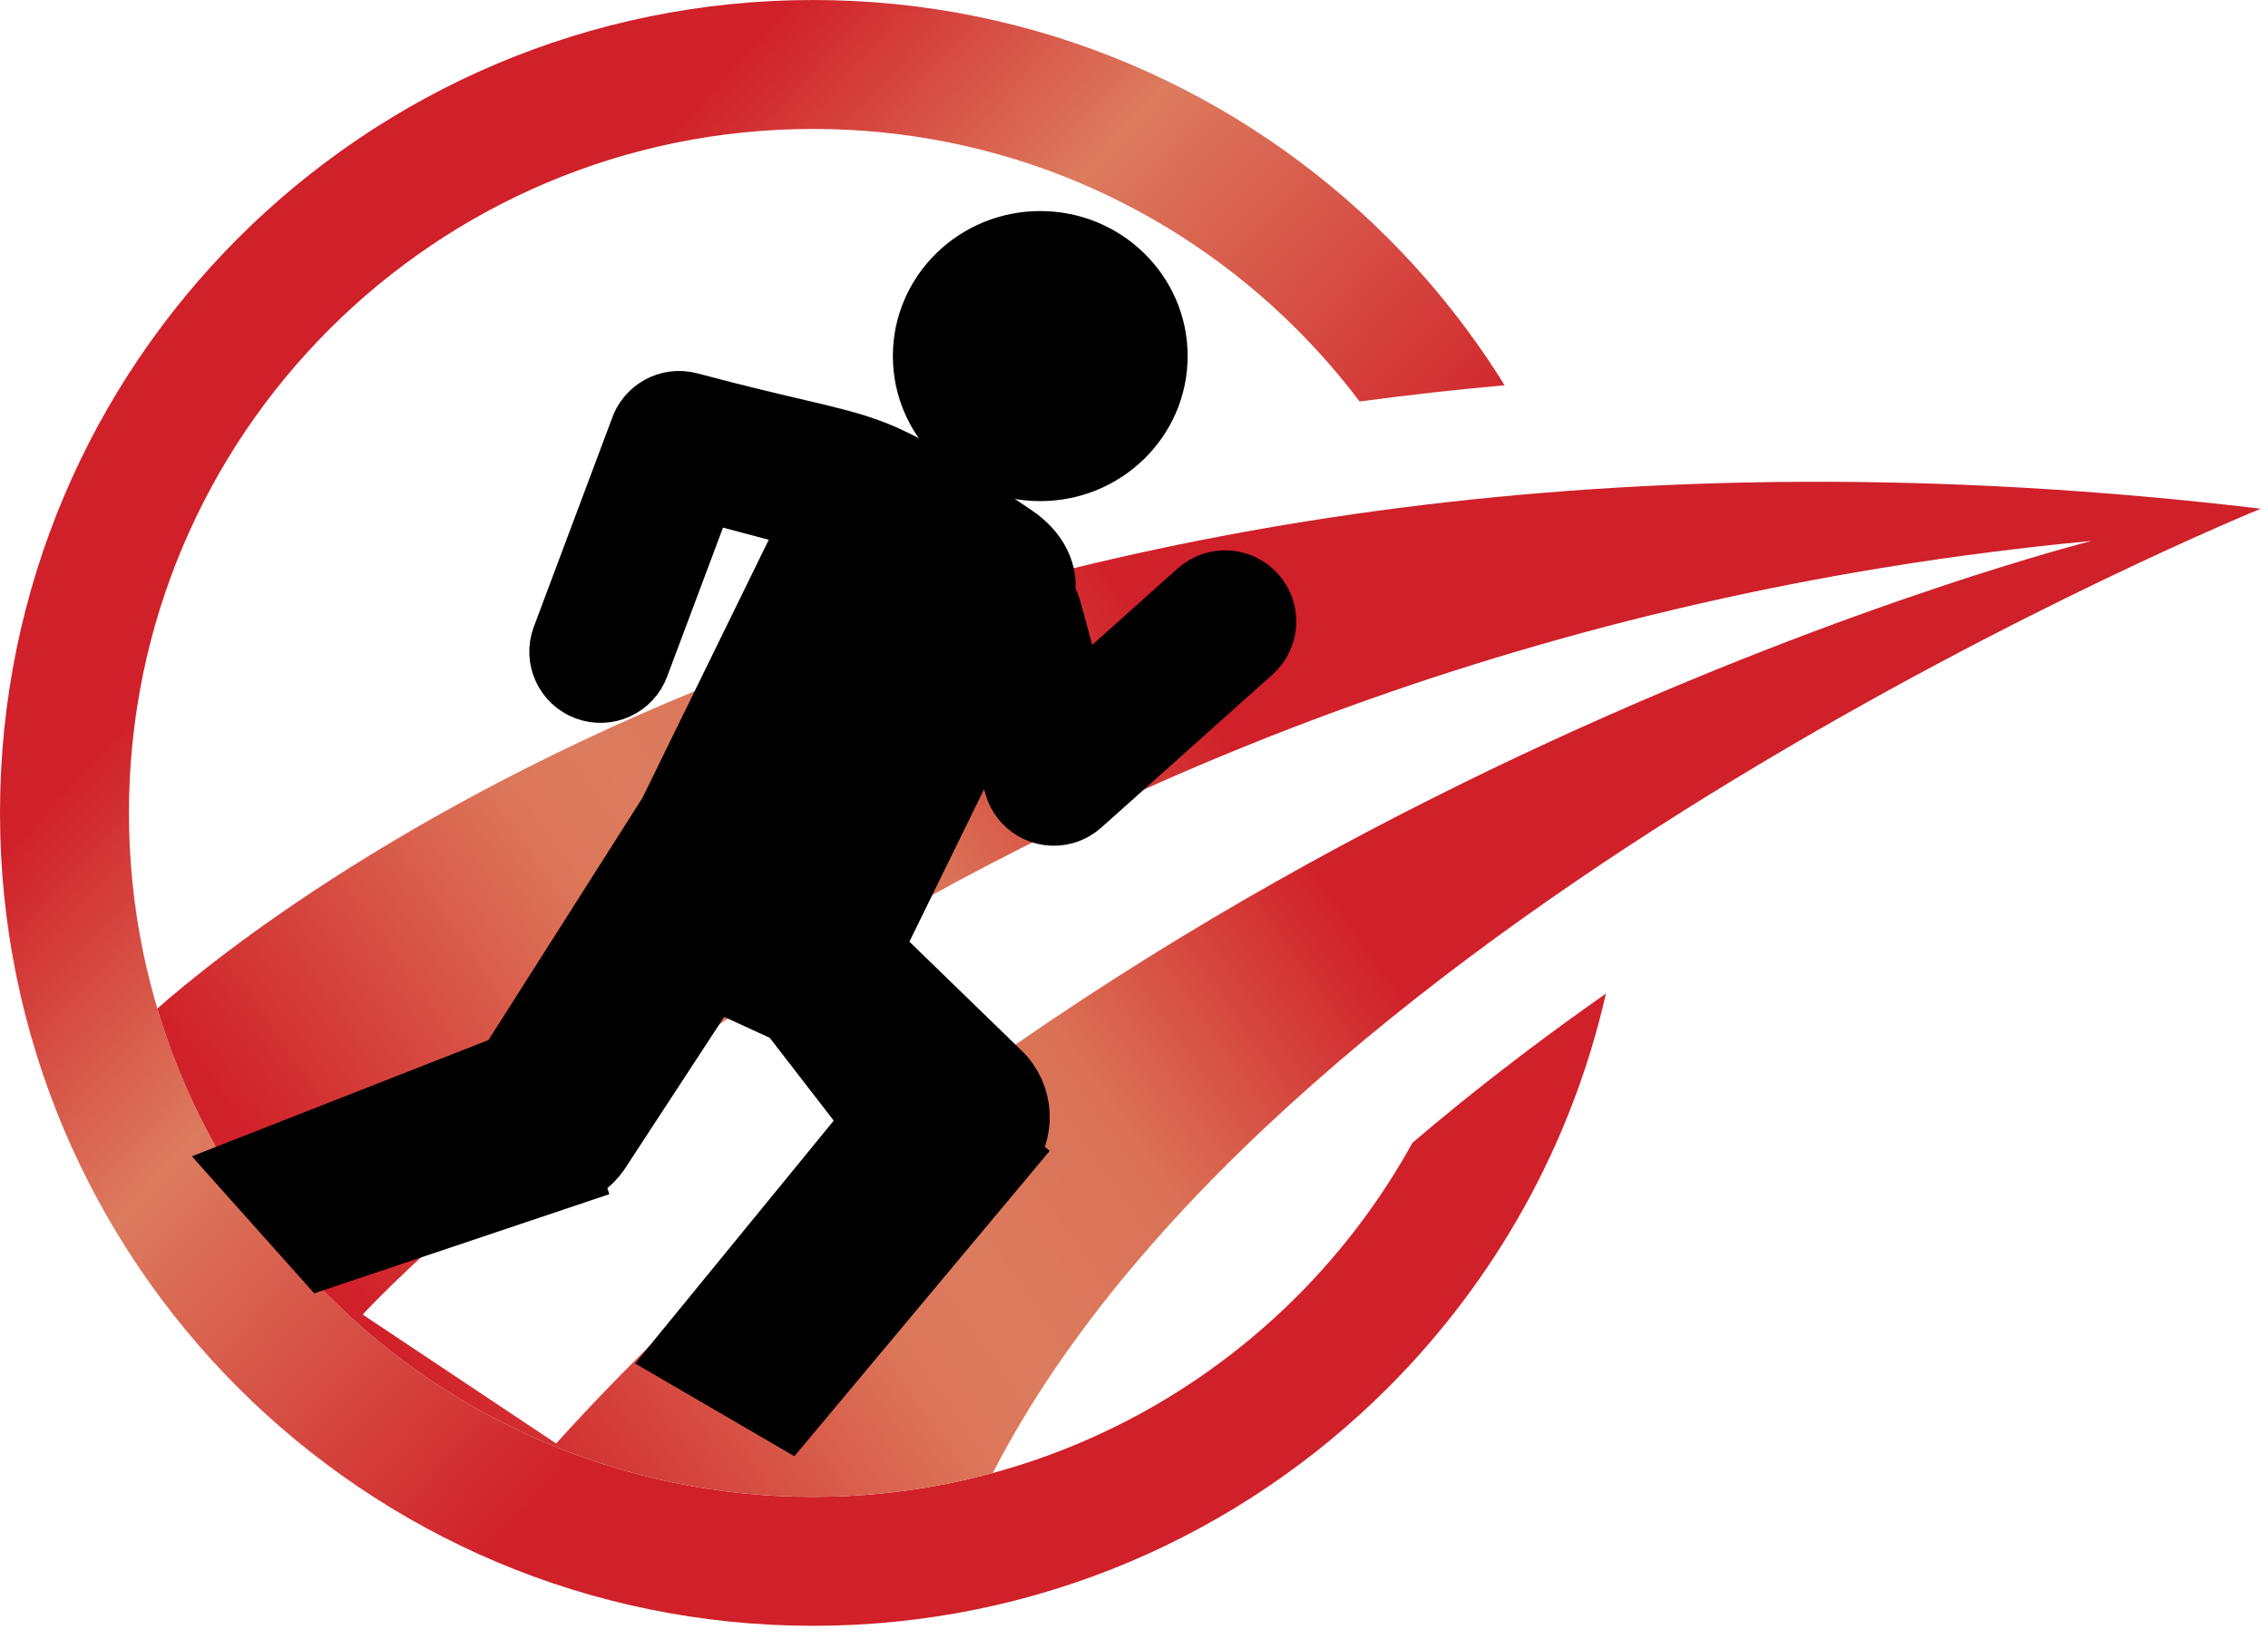
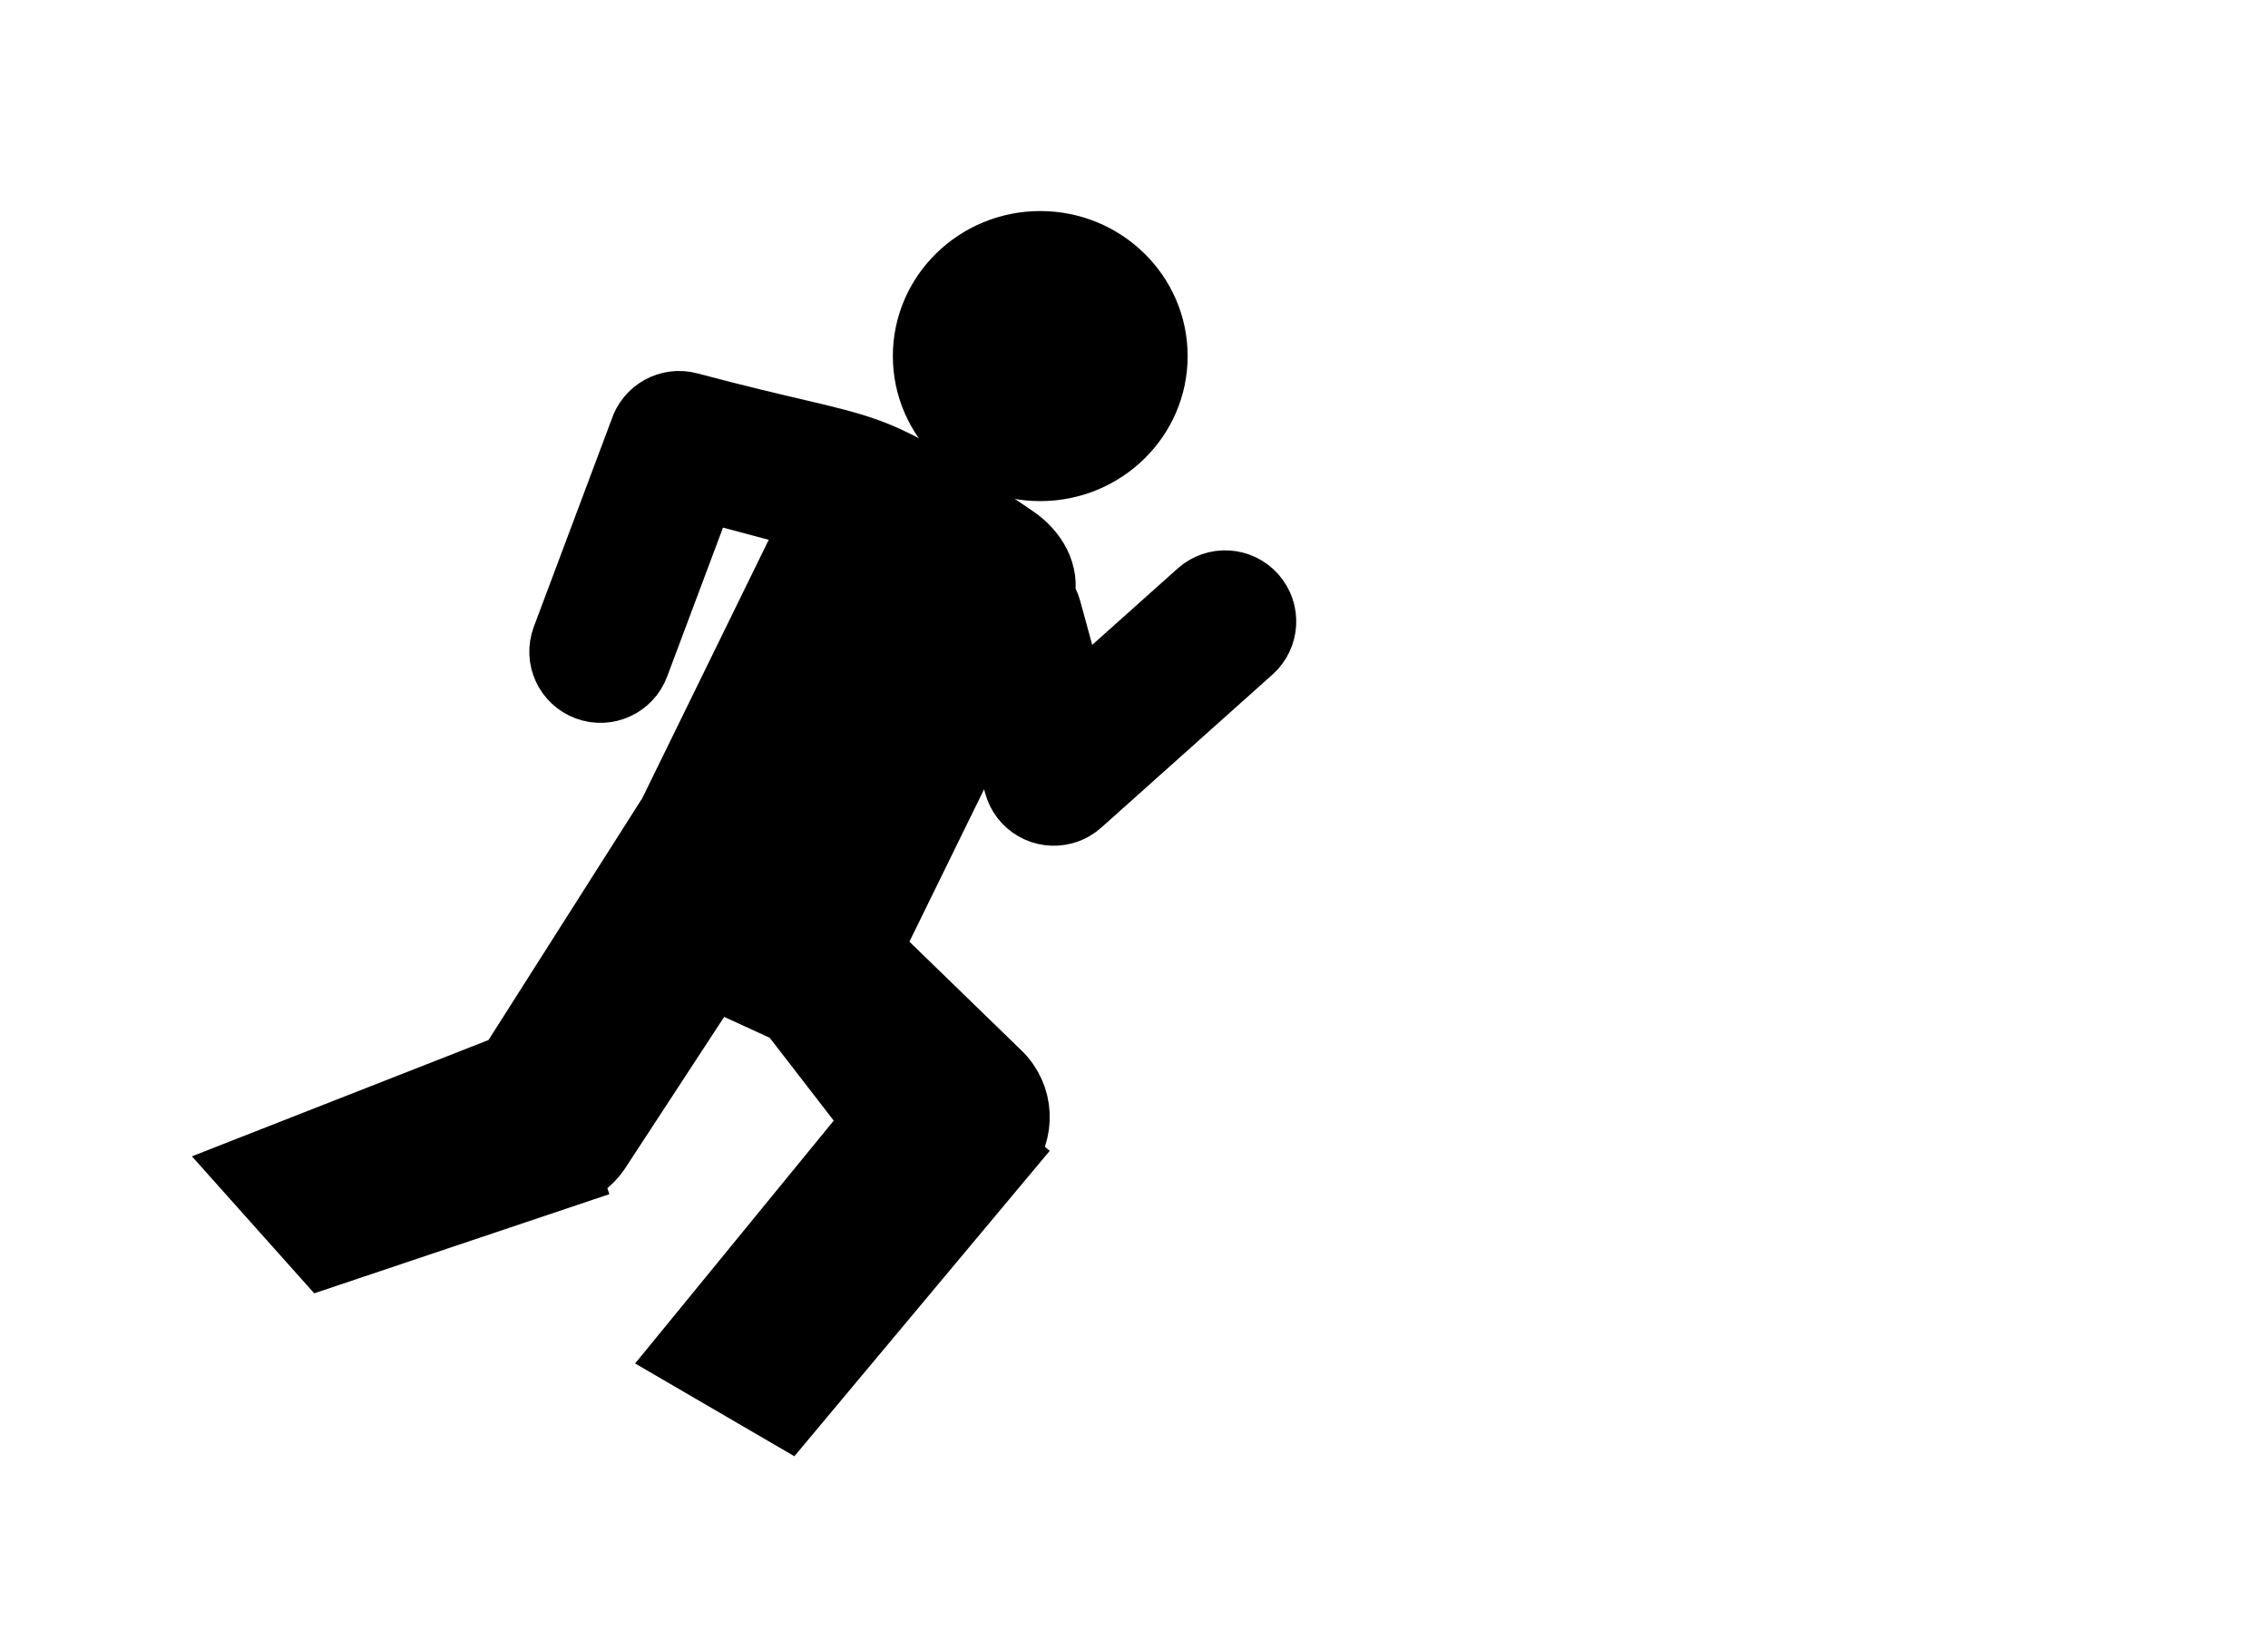
<svg xmlns="http://www.w3.org/2000/svg" width="100%" height="100%" viewBox="0 0 44 32" version="1.1" xml:space="preserve" style="fill-rule:evenodd;clip-rule:evenodd;stroke-miterlimit:2;">
  <g transform="matrix(0.065,0,0,0.065,0,-0.043)">
-     <path d="M242.668,39.154C186.283,39.154 135.237,62.009 98.29,98.955C61.343,135.902 38.491,186.947 38.491,243.332C38.491,299.717 61.344,350.762 98.29,387.71C135.237,424.657 186.283,447.509 242.668,447.509C299.052,447.509 350.098,424.657 387.045,387.71C400.597,374.157 412.25,358.706 421.578,341.791C426.152,337.887 430.733,334.085 435.297,330.39C449.495,318.899 464.215,307.86 479.319,297.255C469.025,342.617 446.026,383.153 414.258,414.922C370.343,458.837 309.674,486 242.668,486C175.661,486 114.993,458.837 71.078,414.922C27.164,371.007 0,310.341 0,243.332C0,176.325 27.163,115.657 71.078,71.742C114.993,27.827 175.659,0.664 242.668,0.664C309.674,0.664 370.343,27.827 414.258,71.742C427.477,84.961 439.176,99.699 449.074,115.67C434.608,116.966 420.176,118.579 405.794,120.52C400.048,112.9 393.783,105.692 387.045,98.955C350.098,62.008 299.052,39.154 242.668,39.154Z" style="fill:url(#_Linear1);fill-rule:nonzero;" />
-   </g>
+     </g>
  <g transform="matrix(0.065,0,0,0.065,0,-0.043)">
-     <path d="M46.964,301.728C80.393,272.218 287.512,106.443 674.779,152.519C674.779,152.519 383.004,271.368 296.32,440.387C279.223,445.031 261.234,447.509 242.668,447.509C186.283,447.509 135.237,424.657 98.29,387.71C74.641,364.06 56.767,334.633 46.964,301.728ZM108.252,393.082C108.252,393.082 291.082,193.415 624.262,162.142C624.262,162.142 346.41,231.905 165.988,431.573L108.252,393.082Z" style="fill:url(#_Linear2);" />
-   </g>
+     </g>
  <g transform="matrix(0.065,0,0,0.065,0,-0.043)">
-     <path d="M310.612,178.563C311.554,179.731 312.276,181.107 312.695,182.647L320.566,211.506L358.202,177.855C362.803,173.737 369.872,174.131 373.989,178.732C378.106,183.333 377.713,190.402 373.112,194.519L322.139,240.095C320.858,241.284 319.278,242.19 317.475,242.681C311.518,244.303 305.371,240.788 303.749,234.831L296.407,207.913L259.19,283.9L297.936,321.523C304.583,327.988 305.025,338.429 299.162,345.423L299.176,345.434L234.825,422.415L204.804,404.925L261.686,335.366L235.945,302.052C235.218,301.845 234.497,301.579 233.793,301.256L212.465,291.477L177.986,344.194C175.74,347.409 172.613,349.64 169.159,350.794L169.164,350.81L96.869,375.097L74.406,349.933L152.523,319.296L198.726,246.612L198.953,246.984L243.852,155.233L209.581,146.095L189.701,199.111C187.545,204.899 181.104,207.843 175.317,205.688C169.528,203.534 166.584,197.093 168.739,191.304L191.991,129.3C193.771,123.627 199.716,120.302 205.525,121.83C264.743,137.621 254.67,128.908 302.554,161.505C308.571,165.6 312.266,172.027 310.612,178.563Z" style="fill-rule:nonzero;" />
-   </g>
+     </g>
  <g transform="matrix(0.065,0,0,0.065,0,-0.043)">
    <path d="M310.612,178.563C311.554,179.731 312.276,181.107 312.695,182.647L320.566,211.506L358.202,177.855C362.803,173.737 369.872,174.131 373.989,178.732C378.106,183.333 377.713,190.402 373.112,194.519L322.139,240.095C320.858,241.284 319.278,242.19 317.475,242.681C311.518,244.303 305.371,240.788 303.749,234.831L296.407,207.913L259.19,283.9L297.936,321.523C304.583,327.988 305.025,338.429 299.162,345.423L299.176,345.434L234.825,422.415L204.804,404.925L261.686,335.366L235.945,302.052C235.218,301.845 234.497,301.579 233.793,301.256L212.465,291.477L177.986,344.194C175.74,347.409 172.613,349.64 169.159,350.794L169.164,350.81L96.869,375.097L74.406,349.933L152.523,319.296L198.726,246.612L198.953,246.984L243.852,155.233L209.581,146.095L189.701,199.111C187.545,204.899 181.104,207.843 175.317,205.688C169.528,203.534 166.584,197.093 168.739,191.304L191.991,129.3C193.771,123.627 199.716,120.302 205.525,121.83C264.743,137.621 254.67,128.908 302.554,161.505C308.571,165.6 312.266,172.027 310.612,178.563Z" style="fill:none;stroke:black;stroke-width:20.11px;" />
  </g>
  <g transform="matrix(0.065,0,0,0.065,0,-0.043)">
    <path d="M310.482,73.718C291.751,73.718 276.543,88.612 276.543,106.958C276.543,125.304 291.751,140.199 310.482,140.199C329.213,140.199 344.42,125.304 344.42,106.958C344.42,88.612 329.213,73.718 310.482,73.718Z" />
  </g>
  <g transform="matrix(0.065,0,0,0.065,0,-0.043)">
    <path d="M310.482,73.718C291.751,73.718 276.543,88.612 276.543,106.958C276.543,125.304 291.751,140.199 310.482,140.199C329.213,140.199 344.42,125.304 344.42,106.958C344.42,88.612 329.213,73.718 310.482,73.718Z" style="fill:none;stroke:black;stroke-width:20.11px;" />
  </g>
  <g transform="matrix(0.065,0,0,0.065,0,-0.043)">
    <path d="M310.612,178.563C311.554,179.731 312.276,181.107 312.695,182.647L320.566,211.506L358.202,177.855C362.803,173.737 369.872,174.131 373.989,178.732C378.106,183.333 377.713,190.402 373.112,194.519L322.139,240.095C320.858,241.284 319.278,242.19 317.475,242.681C311.518,244.303 305.371,240.788 303.749,234.831L296.407,207.913L259.19,283.9L297.936,321.523C304.583,327.988 305.025,338.429 299.162,345.423L299.176,345.434L234.825,422.415L204.804,404.925L261.686,335.366L235.945,302.052C235.218,301.845 234.497,301.579 233.793,301.256L212.465,291.477L177.986,344.194C175.74,347.409 172.613,349.64 169.159,350.794L169.164,350.81L96.869,375.097L74.406,349.933L152.523,319.296L198.726,246.612L198.953,246.984L243.852,155.233L209.581,146.095L189.701,199.111C187.545,204.899 181.104,207.843 175.317,205.688C169.528,203.534 166.584,197.093 168.739,191.304L191.991,129.3C193.771,123.627 199.716,120.302 205.525,121.83C264.743,137.621 254.67,128.908 302.554,161.505C308.571,165.6 312.266,172.027 310.612,178.563Z" style="fill-rule:nonzero;" />
  </g>
  <defs>
    <linearGradient id="_Linear1" x1="0" y1="0" x2="1" y2="3.13584e-06" gradientUnits="userSpaceOnUse" gradientTransform="matrix(-184.812,-170.25,170.25,-184.812,257.737,346.083)">
      <stop offset="0" style="stop-color:rgb(208,32,41);stop-opacity:1" />
      <stop offset="0.6" style="stop-color:rgb(220,123,94);stop-opacity:1" />
      <stop offset="1" style="stop-color:rgb(208,32,41);stop-opacity:1" />
    </linearGradient>
    <linearGradient id="_Linear2" x1="0" y1="0" x2="1" y2="-2.96435e-06" gradientUnits="userSpaceOnUse" gradientTransform="matrix(-253.374,178.781,-178.781,-253.374,361.612,214.302)">
      <stop offset="0" style="stop-color:rgb(208,32,41);stop-opacity:1" />
      <stop offset="0.3" style="stop-color:rgb(219,114,86);stop-opacity:1" />
      <stop offset="0.5" style="stop-color:rgb(220,123,94);stop-opacity:1" />
      <stop offset="0.6" style="stop-color:rgb(220,118,89);stop-opacity:1" />
      <stop offset="1" style="stop-color:rgb(208,32,41);stop-opacity:1" />
    </linearGradient>
  </defs>
</svg>